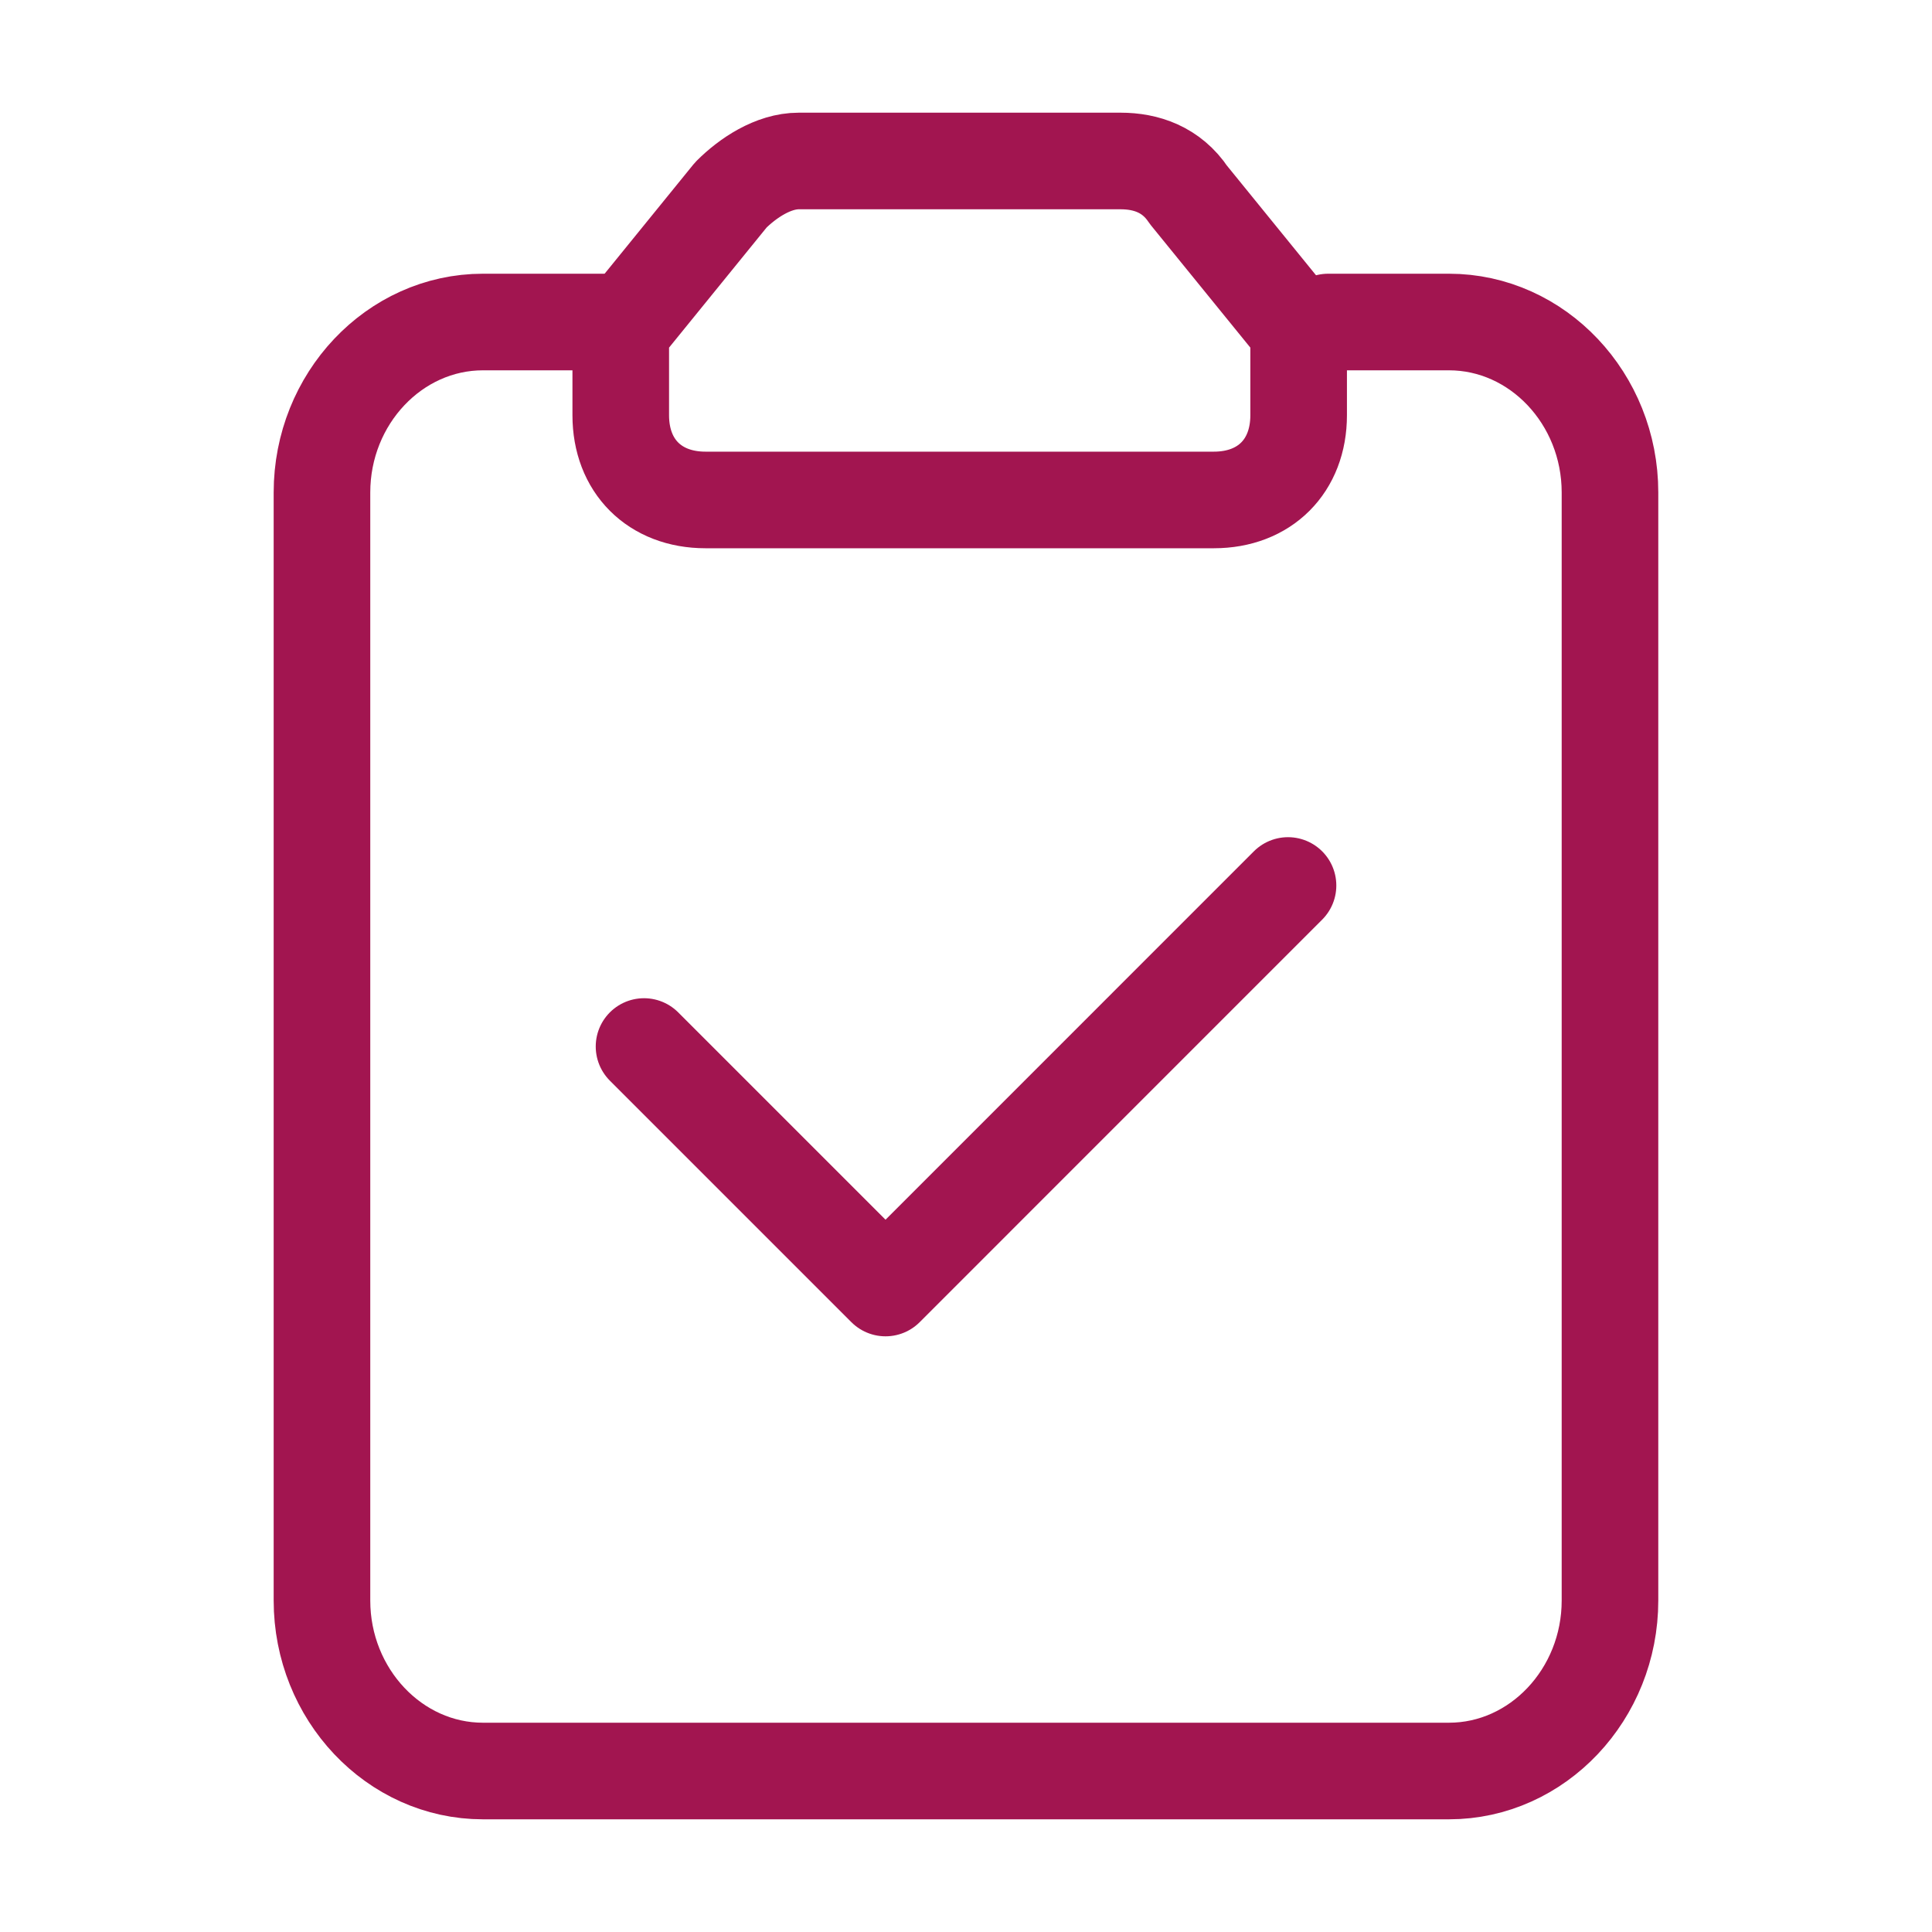
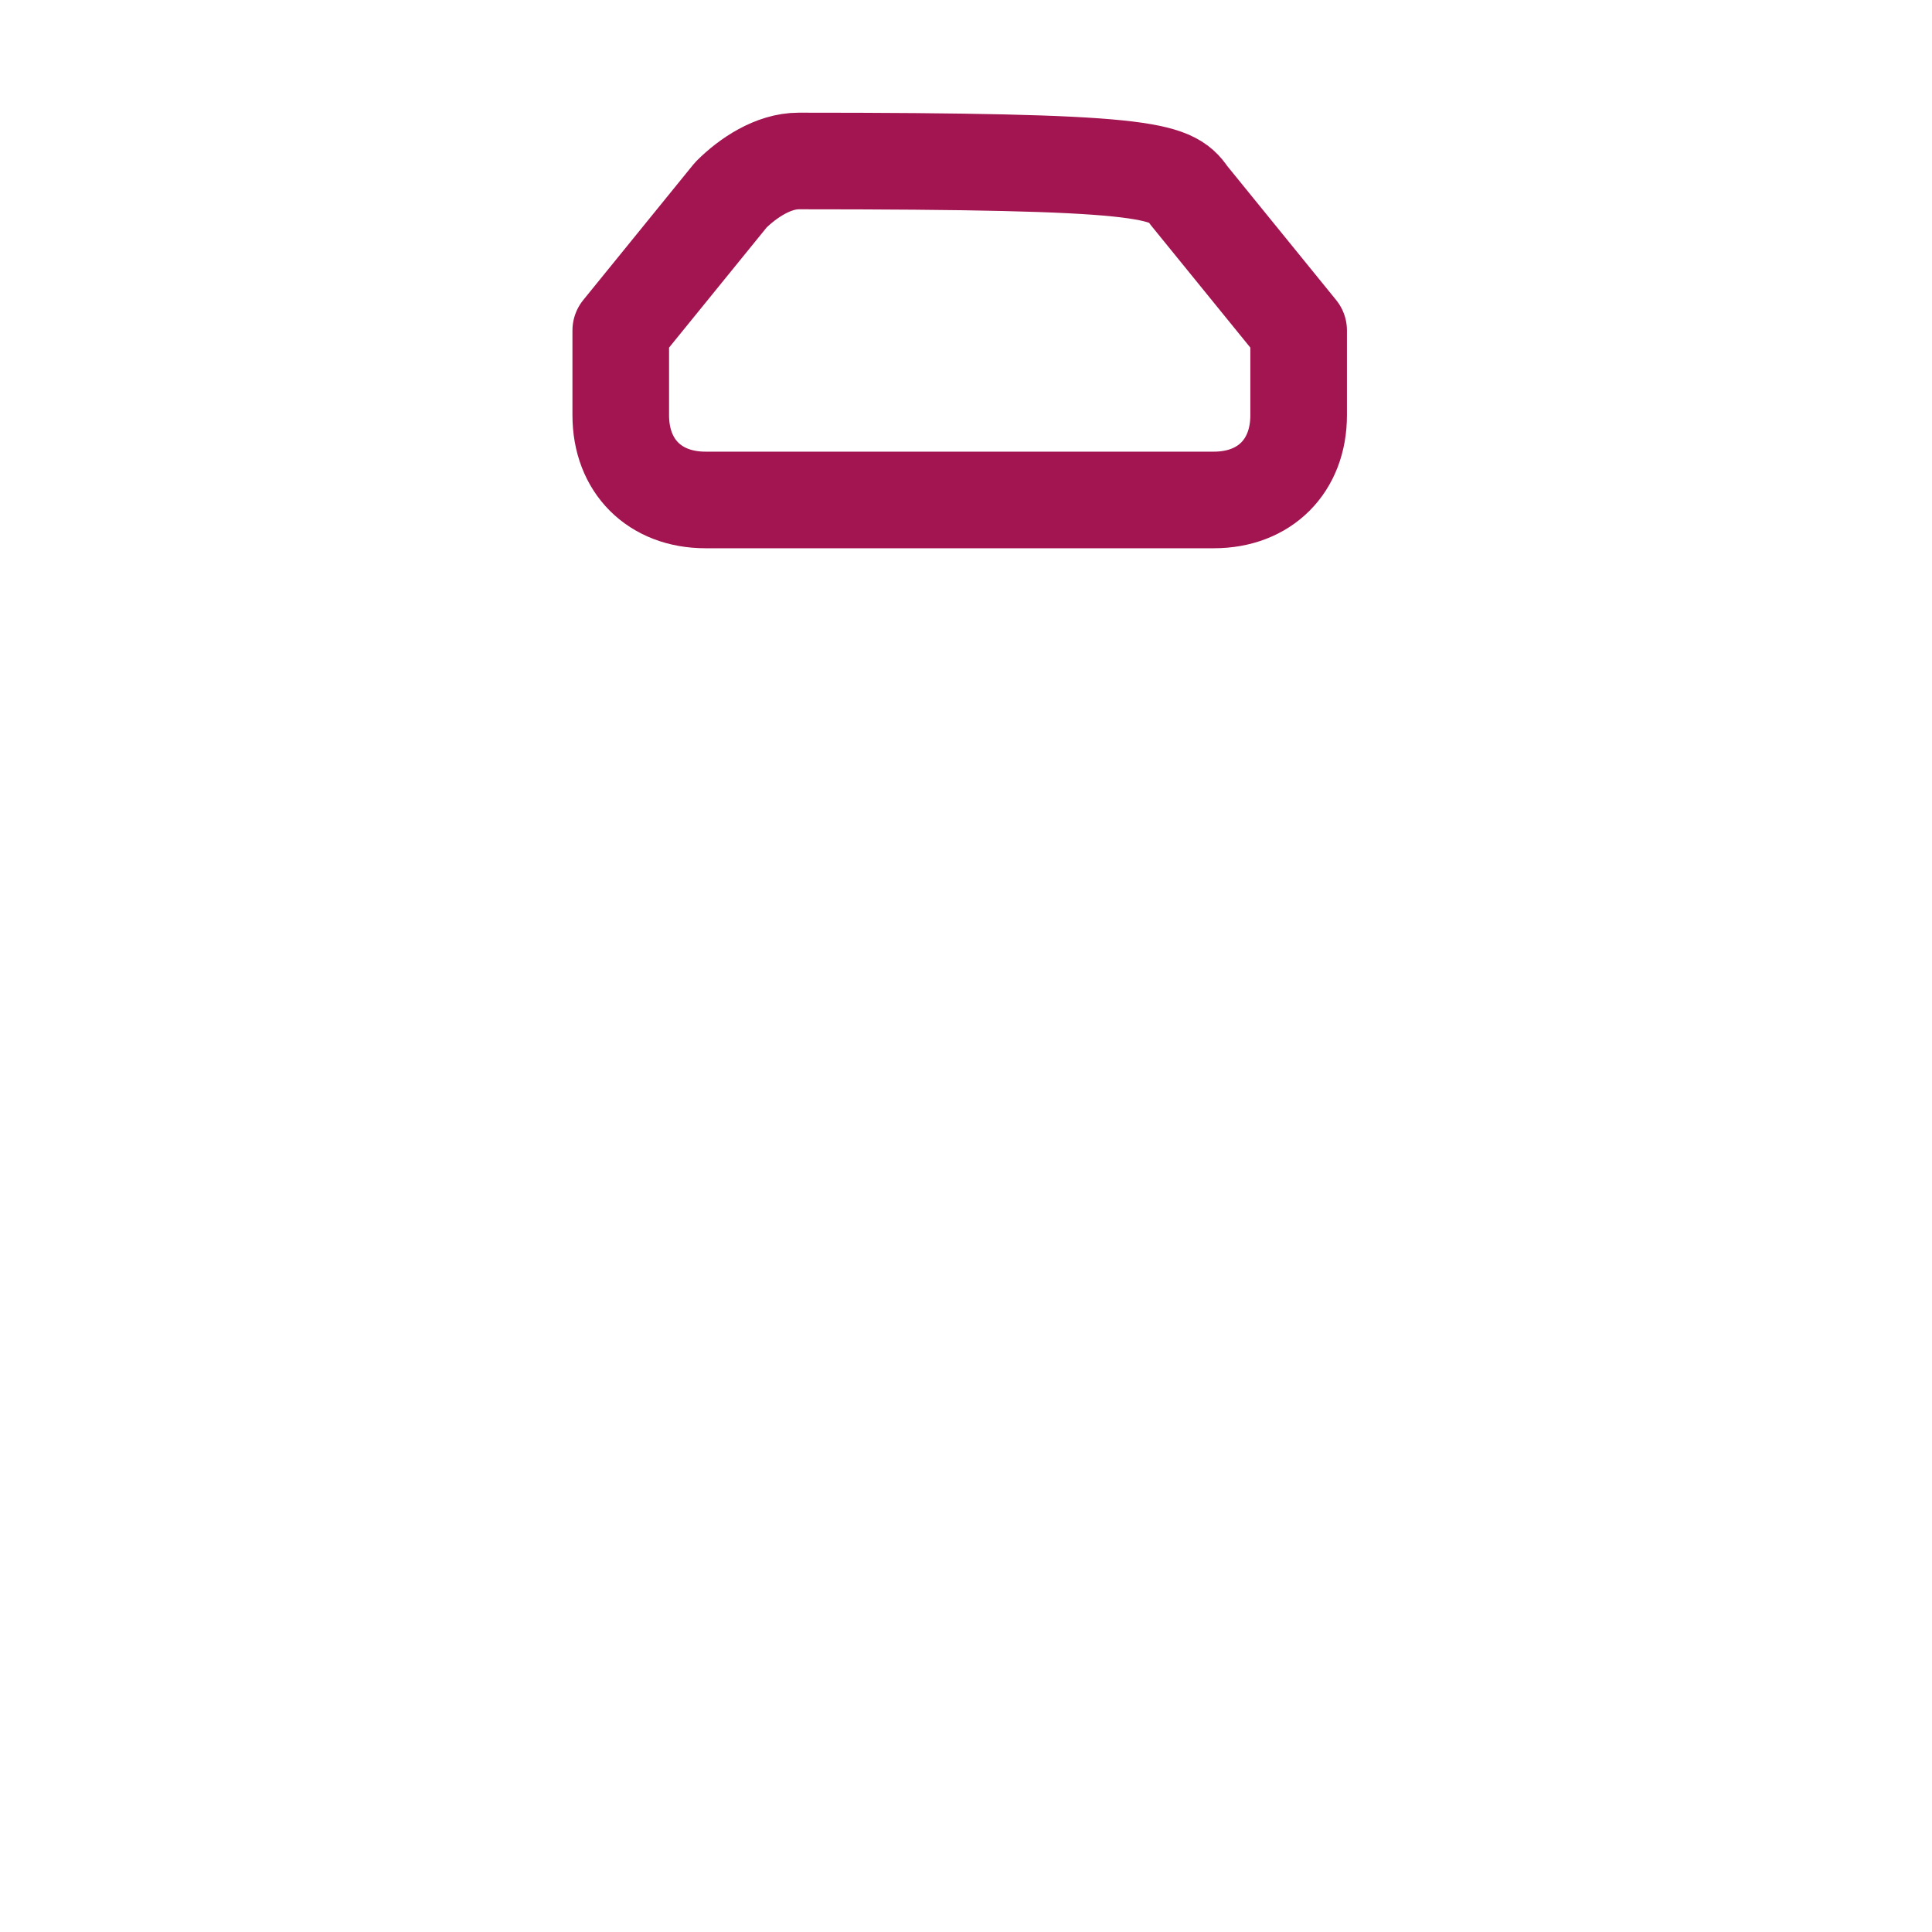
<svg xmlns="http://www.w3.org/2000/svg" width="40" height="40" viewBox="0 0 40 40" fill="none">
-   <path fill-rule="evenodd" clip-rule="evenodd" d="M12.852 6.842L15.132 4.035C15.483 3.684 16.009 3.333 16.536 3.333H23.202C23.729 3.333 24.255 3.509 24.606 4.035L26.887 6.842V6.842V8.597C26.887 9.649 26.185 10.351 25.132 10.351H14.606C13.553 10.351 12.852 9.649 12.852 8.597V6.842H12.852Z" stroke="#A21550" stroke-width="2" stroke-linecap="round" stroke-linejoin="round" />
-   <path d="M12.499 6.667L9.999 6.667C8.166 6.667 6.666 8.255 6.666 10.196V33.137C6.666 35.078 8.166 36.667 9.999 36.667H29.999C31.833 36.667 33.333 35.078 33.333 33.137V10.196C33.333 8.255 31.833 6.667 29.999 6.667L27.499 6.667" stroke="#A21550" stroke-width="2" stroke-linecap="round" stroke-linejoin="round" />
-   <path d="M13.334 21.667L18.334 26.667L26.667 18.333" stroke="#A21550" stroke-width="2" stroke-linecap="round" stroke-linejoin="round" />
+   <path fill-rule="evenodd" clip-rule="evenodd" d="M12.852 6.842L15.132 4.035C15.483 3.684 16.009 3.333 16.536 3.333C23.729 3.333 24.255 3.509 24.606 4.035L26.887 6.842V6.842V8.597C26.887 9.649 26.185 10.351 25.132 10.351H14.606C13.553 10.351 12.852 9.649 12.852 8.597V6.842H12.852Z" stroke="#A21550" stroke-width="2" stroke-linecap="round" stroke-linejoin="round" />
</svg>